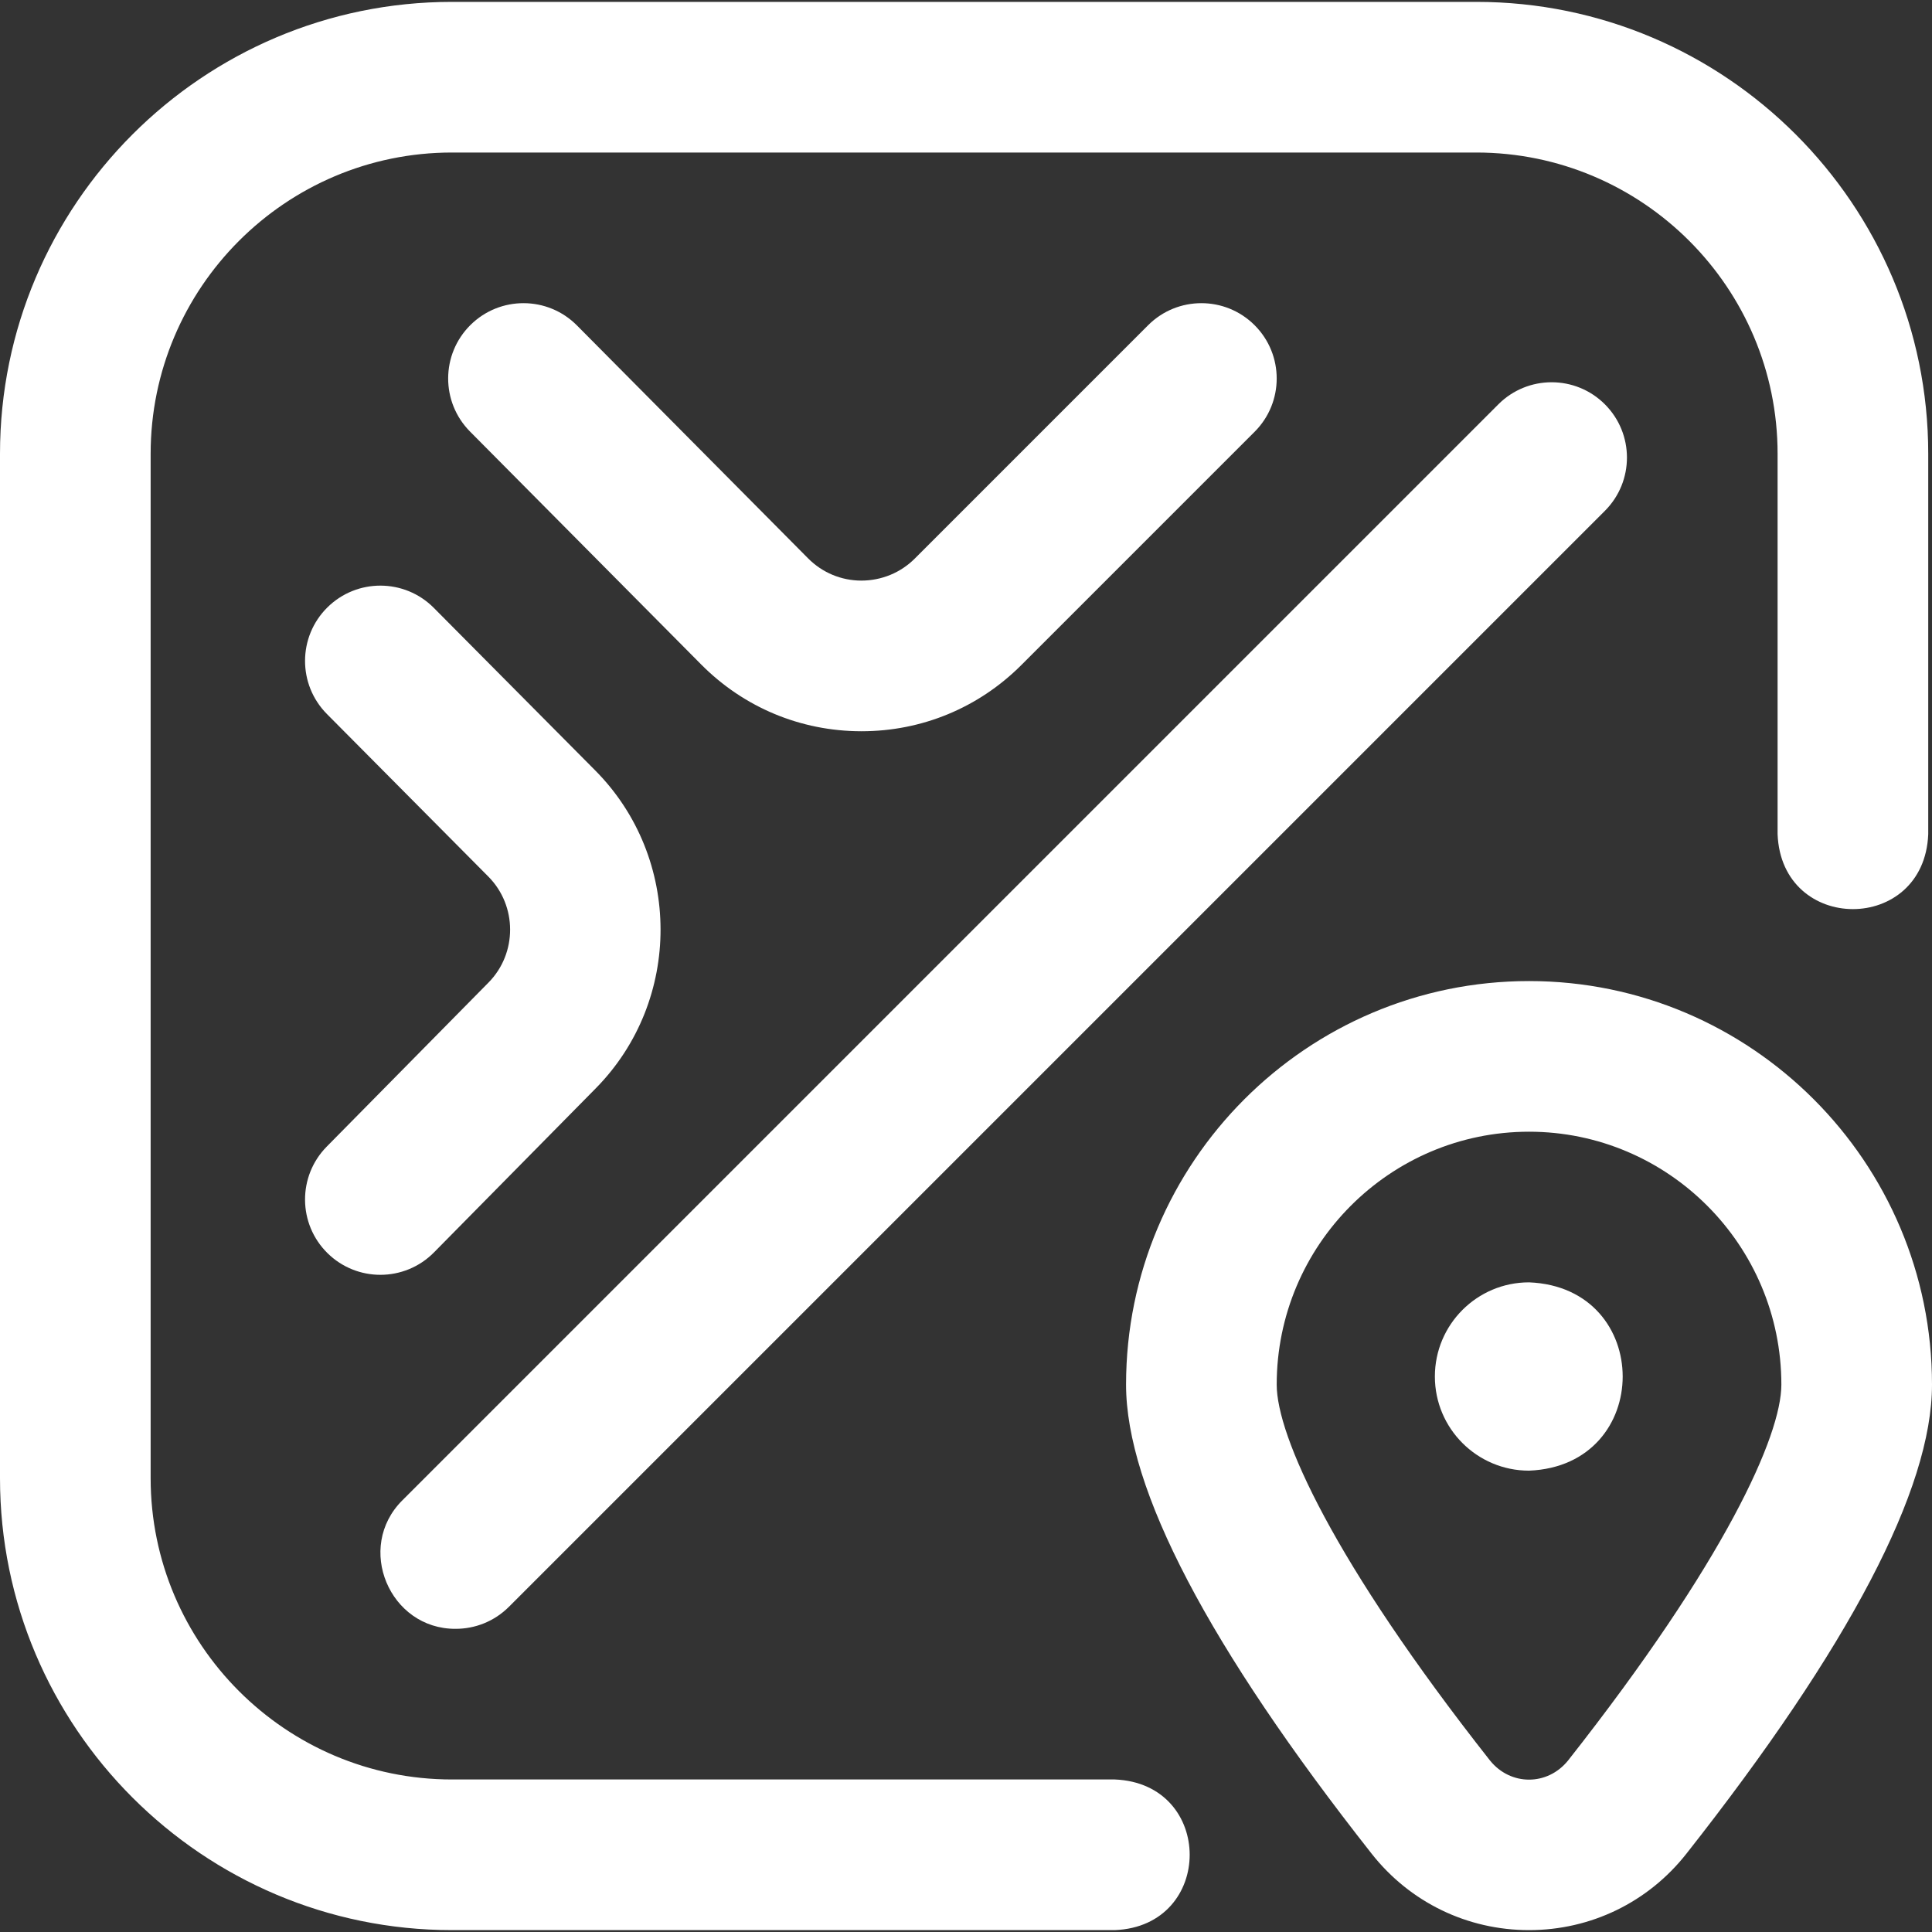
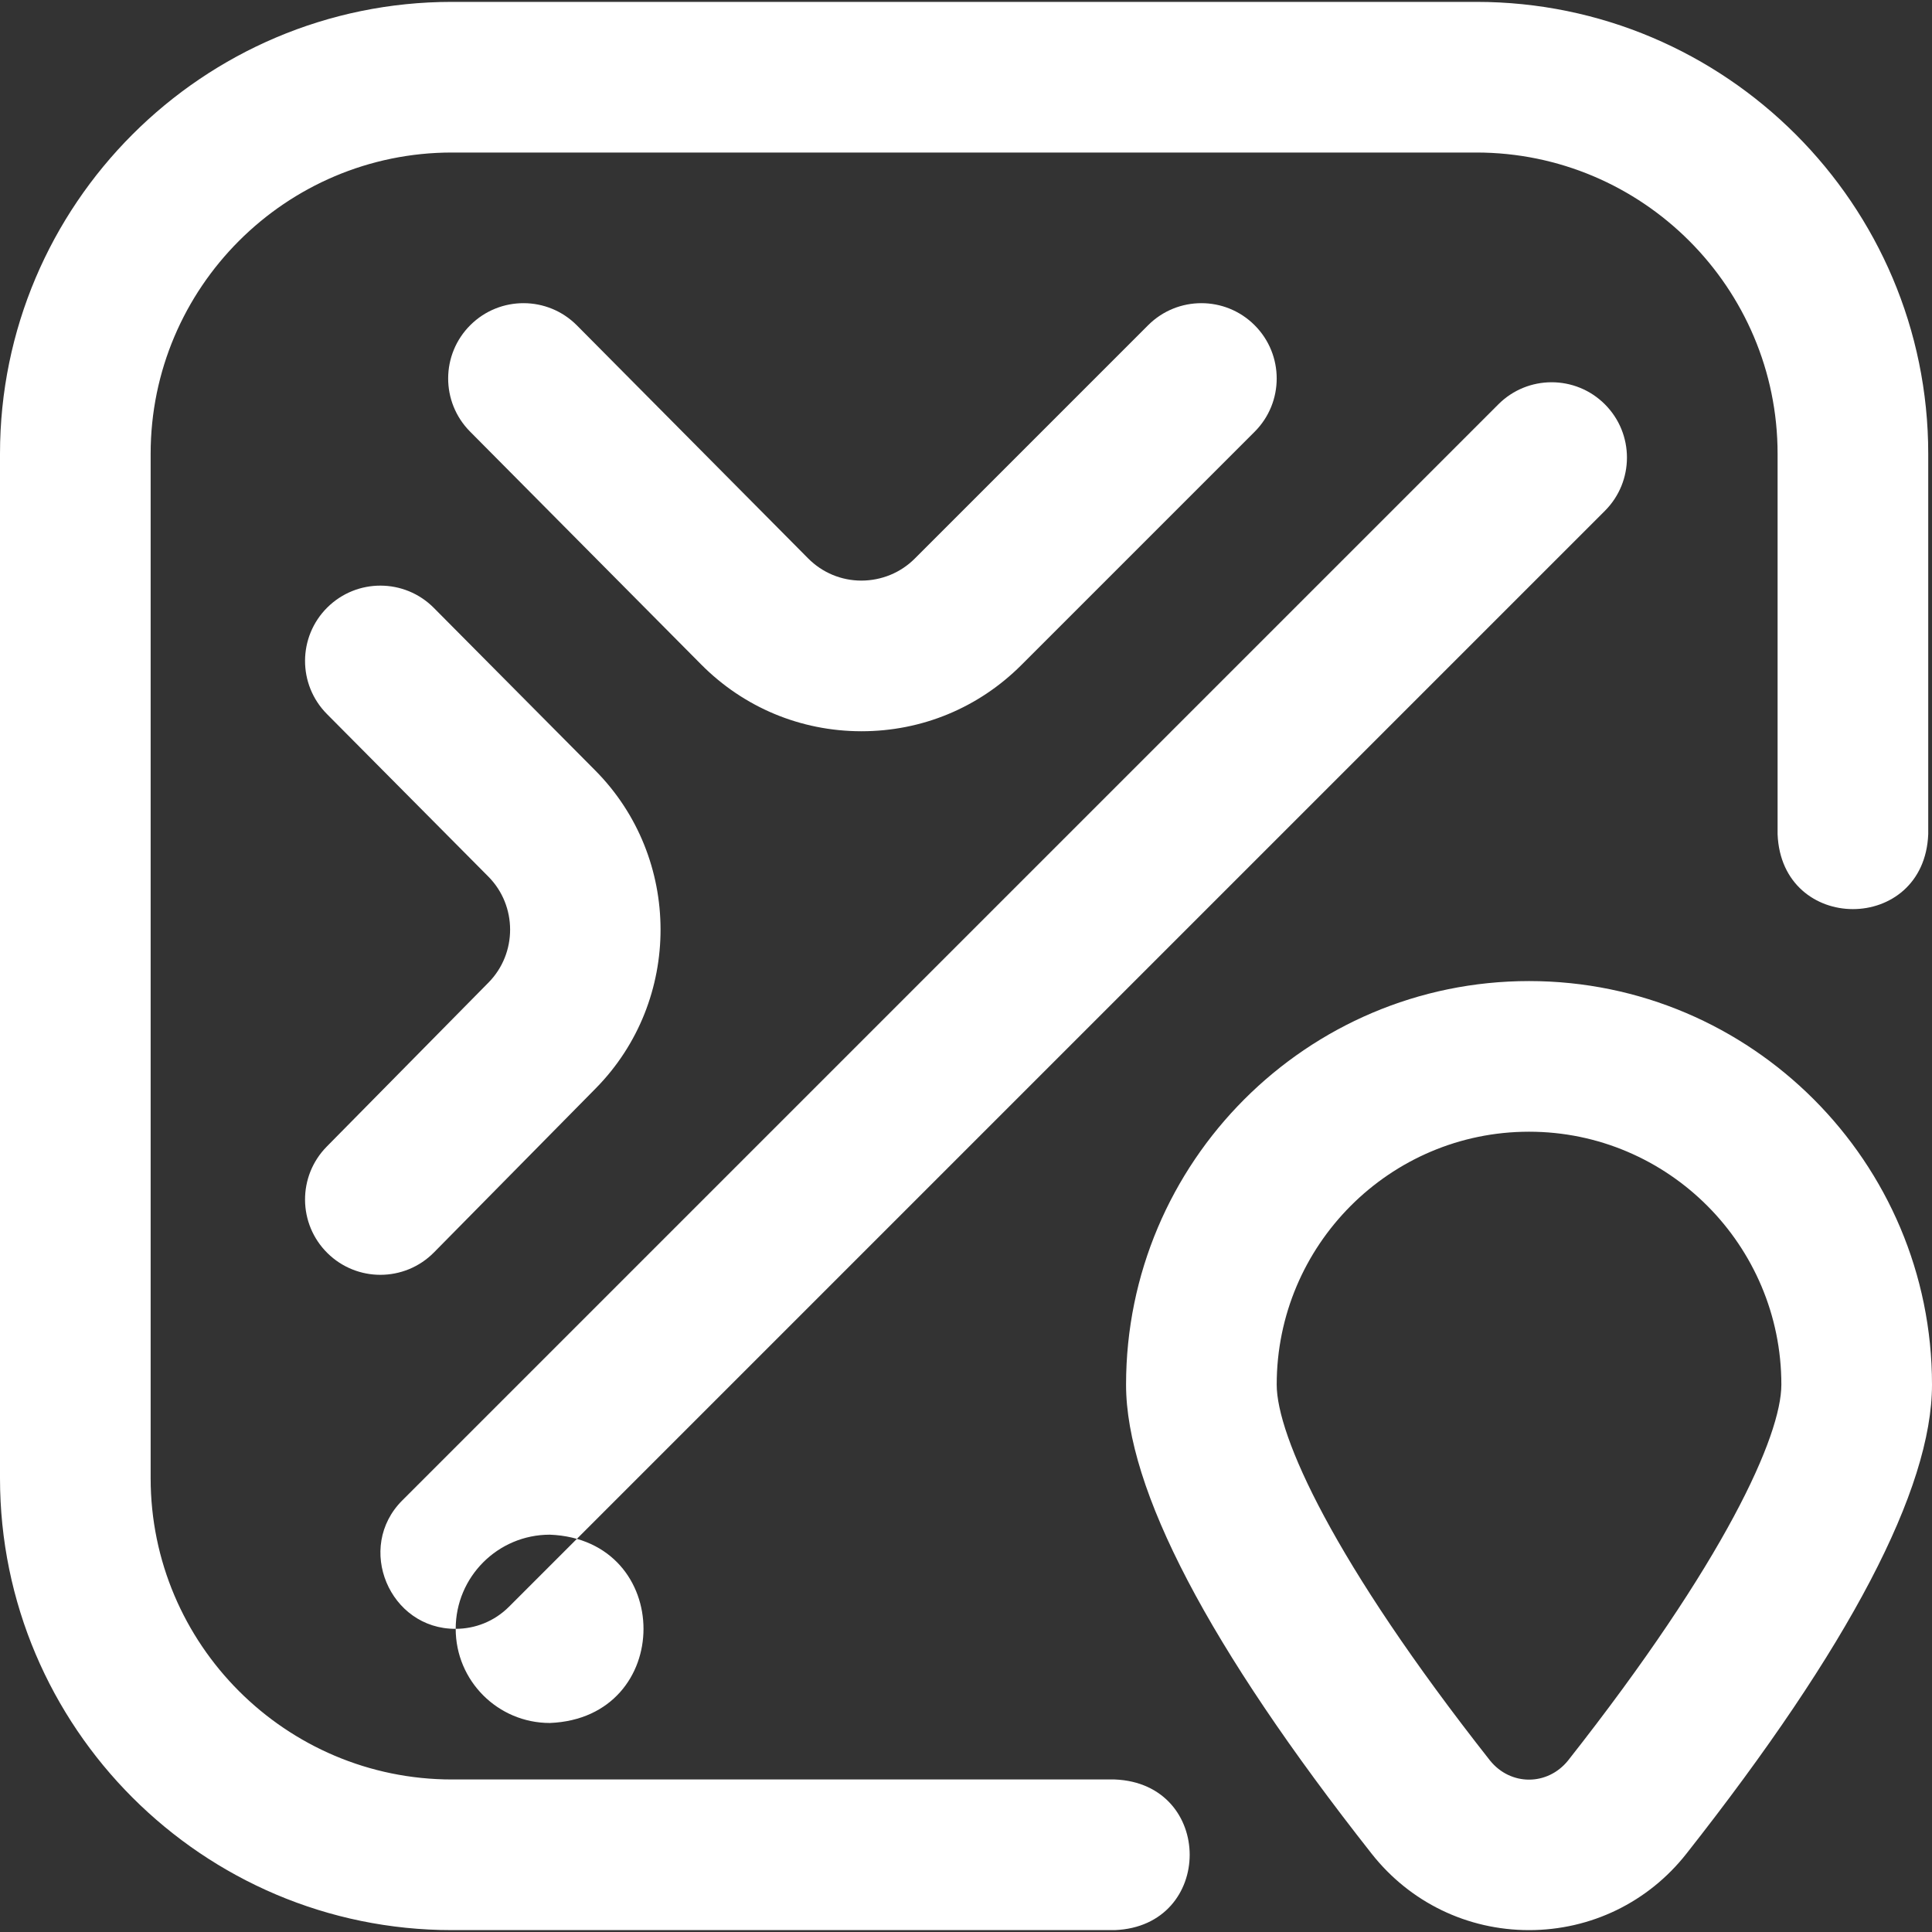
<svg xmlns="http://www.w3.org/2000/svg" xmlns:ns1="http://www.inkscape.org/namespaces/inkscape" xmlns:ns2="http://sodipodi.sourceforge.net/DTD/sodipodi-0.dtd" ns1:version="1.0 (4035a4f, 2020-05-01)" ns2:docname="maps.svg" width="512" viewBox="0 0 513 513" height="512" id="Layer_1">
  <rect x="0" y="0" width="513" height="513" fill="#333333" stroke="none" />
  <defs id="defs1996" />
-   <path style="fill:#ffffff" id="path1991" d="m296 512.5h-176c-66.168 0-120-53.832-120-120v-272c0-66.168 53.832-120 120-120h272c66.168 0 120 53.832 120 120v101c-1.056 26.536-38.953 26.516-40 0v-101c0-44.112-35.888-80-80-80h-272c-44.112 0-80 35.888-80 80v272c0 44.112 35.888 80 80 80h176c26.536 1.056 26.516 38.953 0 40zm-24.809-335.906 61.951-61.952c7.811-7.811 7.81-20.474-.001-28.284-7.809-7.811-20.474-7.811-28.284 0l-61.951 61.952c-3.788 3.788-8.833 5.836-14.181 5.858-5.356-.01-10.384-2.11-14.157-5.912l-61.372-61.843c-7.781-7.841-20.445-7.889-28.284-.108-7.84 7.781-7.889 20.444-.108 28.284l61.372 61.843c11.319 11.406 26.403 17.705 42.473 17.736h.119c16.024-.001 31.087-6.239 42.423-17.574zm-155.95 155.948 42.959-43.566c22.985-23.311 22.919-61.174-.148-84.404l-42.861-43.164c-7.783-7.837-20.445-7.882-28.284-.1-7.838 7.783-7.882 20.446-.1 28.284l42.861 43.164c7.689 7.743 7.711 20.365.049 28.135l-42.959 43.566c-7.755 7.865-7.667 20.528.199 28.284 3.896 3.842 8.97 5.759 14.042 5.759 5.166 0 10.329-1.989 14.242-5.958zm332.532 159.688c43.282-54.942 65.227-96.854 65.227-124.57 0-59.088-48-107.16-107-107.16s-107 48.072-107 107.16c0 27.717 21.945 69.628 65.227 124.571 10.148 12.882 25.374 20.27 41.773 20.27s31.625-7.389 41.773-20.271zm-15.711-12.376h.01zm40.938-112.194c0 13.491-14.882 46.798-56.648 99.818-5.455 6.748-15.239 6.758-20.703 0-41.767-53.02-56.649-86.327-56.649-99.818 0-37.032 30.056-67.16 67-67.16s67 30.128 67 67.16zm-352 64.84c-17.561.106-26.752-21.608-14.142-34.142l291-291c7.811-7.811 20.475-7.811 28.285 0s7.81 20.474 0 28.284l-291 291c-3.906 3.905-9.024 5.858-14.143 5.858zm260-67c0 13.807 11.193 25 25 25 33.162-1.317 33.153-48.688 0-50-13.807 0-25 11.193-25 25z" />
+   <path style="fill:#ffffff" id="path1991" d="m296 512.5h-176c-66.168 0-120-53.832-120-120v-272c0-66.168 53.832-120 120-120h272c66.168 0 120 53.832 120 120v101c-1.056 26.536-38.953 26.516-40 0v-101c0-44.112-35.888-80-80-80h-272c-44.112 0-80 35.888-80 80v272c0 44.112 35.888 80 80 80h176c26.536 1.056 26.516 38.953 0 40zm-24.809-335.906 61.951-61.952c7.811-7.811 7.81-20.474-.001-28.284-7.809-7.811-20.474-7.811-28.284 0l-61.951 61.952c-3.788 3.788-8.833 5.836-14.181 5.858-5.356-.01-10.384-2.11-14.157-5.912l-61.372-61.843c-7.781-7.841-20.445-7.889-28.284-.108-7.84 7.781-7.889 20.444-.108 28.284l61.372 61.843c11.319 11.406 26.403 17.705 42.473 17.736h.119c16.024-.001 31.087-6.239 42.423-17.574zm-155.95 155.948 42.959-43.566c22.985-23.311 22.919-61.174-.148-84.404l-42.861-43.164c-7.783-7.837-20.445-7.882-28.284-.1-7.838 7.783-7.882 20.446-.1 28.284l42.861 43.164c7.689 7.743 7.711 20.365.049 28.135l-42.959 43.566c-7.755 7.865-7.667 20.528.199 28.284 3.896 3.842 8.97 5.759 14.042 5.759 5.166 0 10.329-1.989 14.242-5.958zm332.532 159.688c43.282-54.942 65.227-96.854 65.227-124.57 0-59.088-48-107.16-107-107.16s-107 48.072-107 107.16c0 27.717 21.945 69.628 65.227 124.571 10.148 12.882 25.374 20.27 41.773 20.27s31.625-7.389 41.773-20.271zm-15.711-12.376h.01zm40.938-112.194c0 13.491-14.882 46.798-56.648 99.818-5.455 6.748-15.239 6.758-20.703 0-41.767-53.02-56.649-86.327-56.649-99.818 0-37.032 30.056-67.16 67-67.16s67 30.128 67 67.16zm-352 64.84c-17.561.106-26.752-21.608-14.142-34.142l291-291c7.811-7.811 20.475-7.811 28.285 0s7.81 20.474 0 28.284l-291 291c-3.906 3.905-9.024 5.858-14.143 5.858zc0 13.807 11.193 25 25 25 33.162-1.317 33.153-48.688 0-50-13.807 0-25 11.193-25 25z" />
</svg>